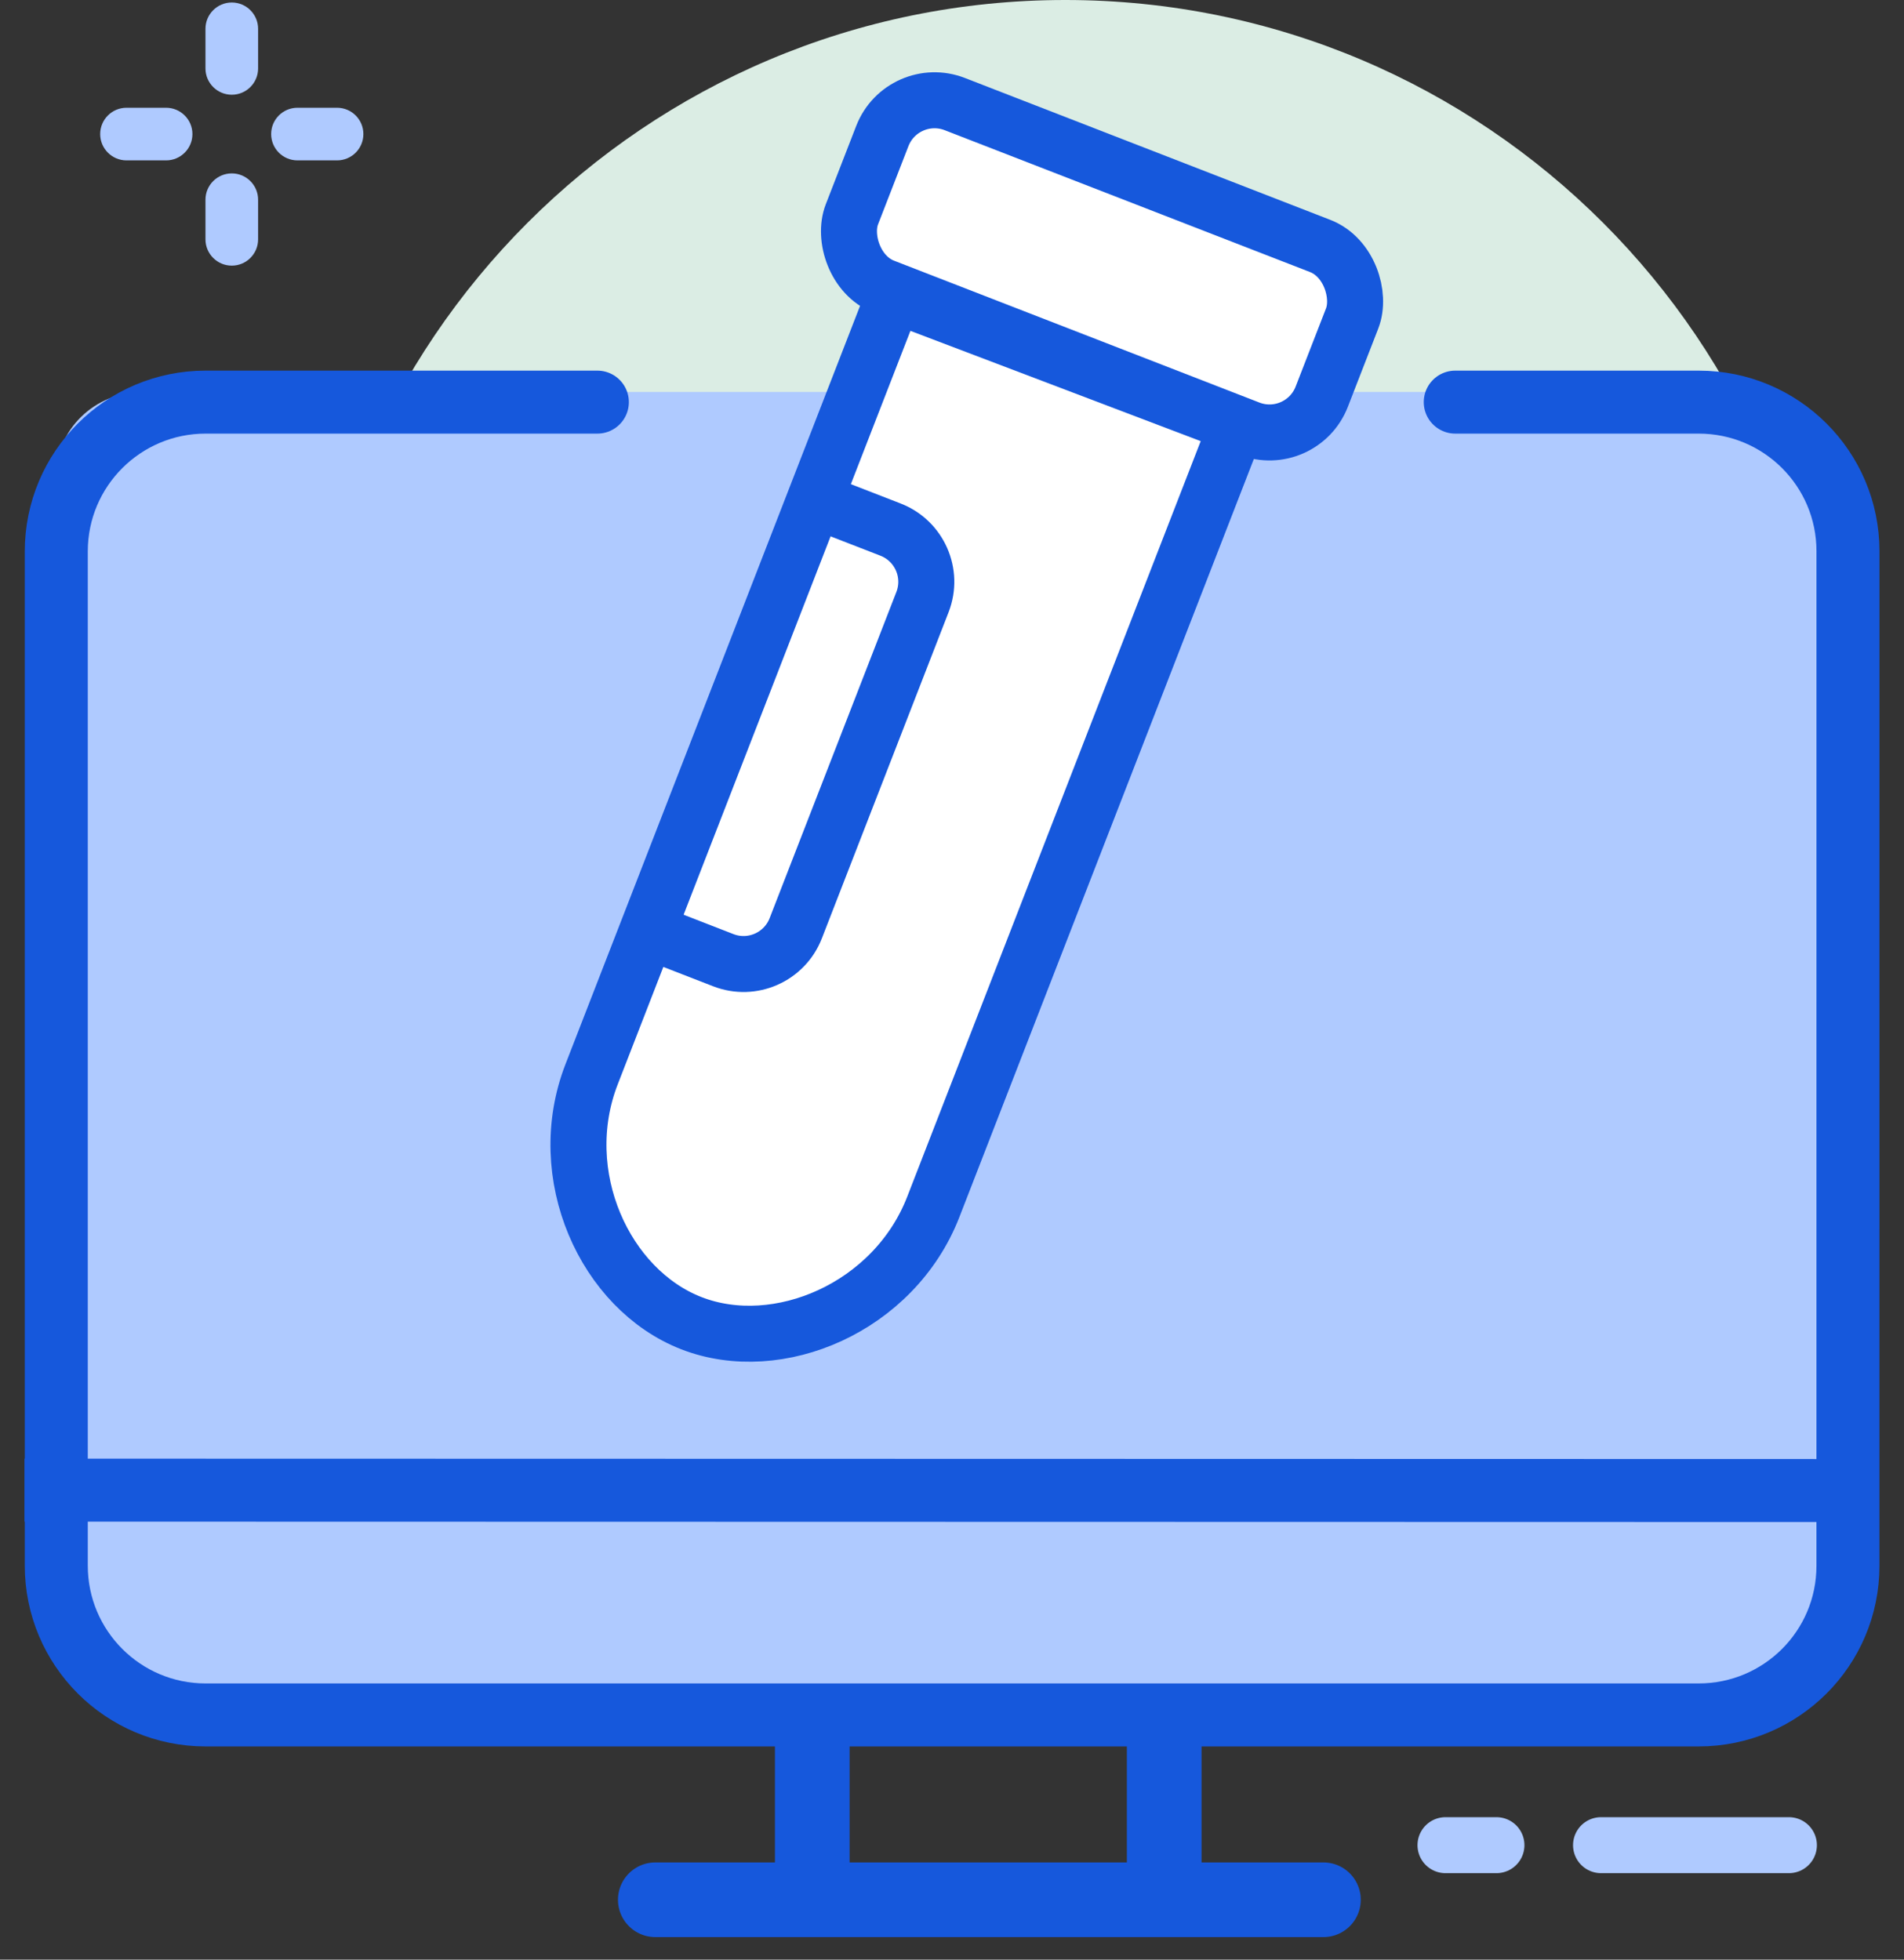
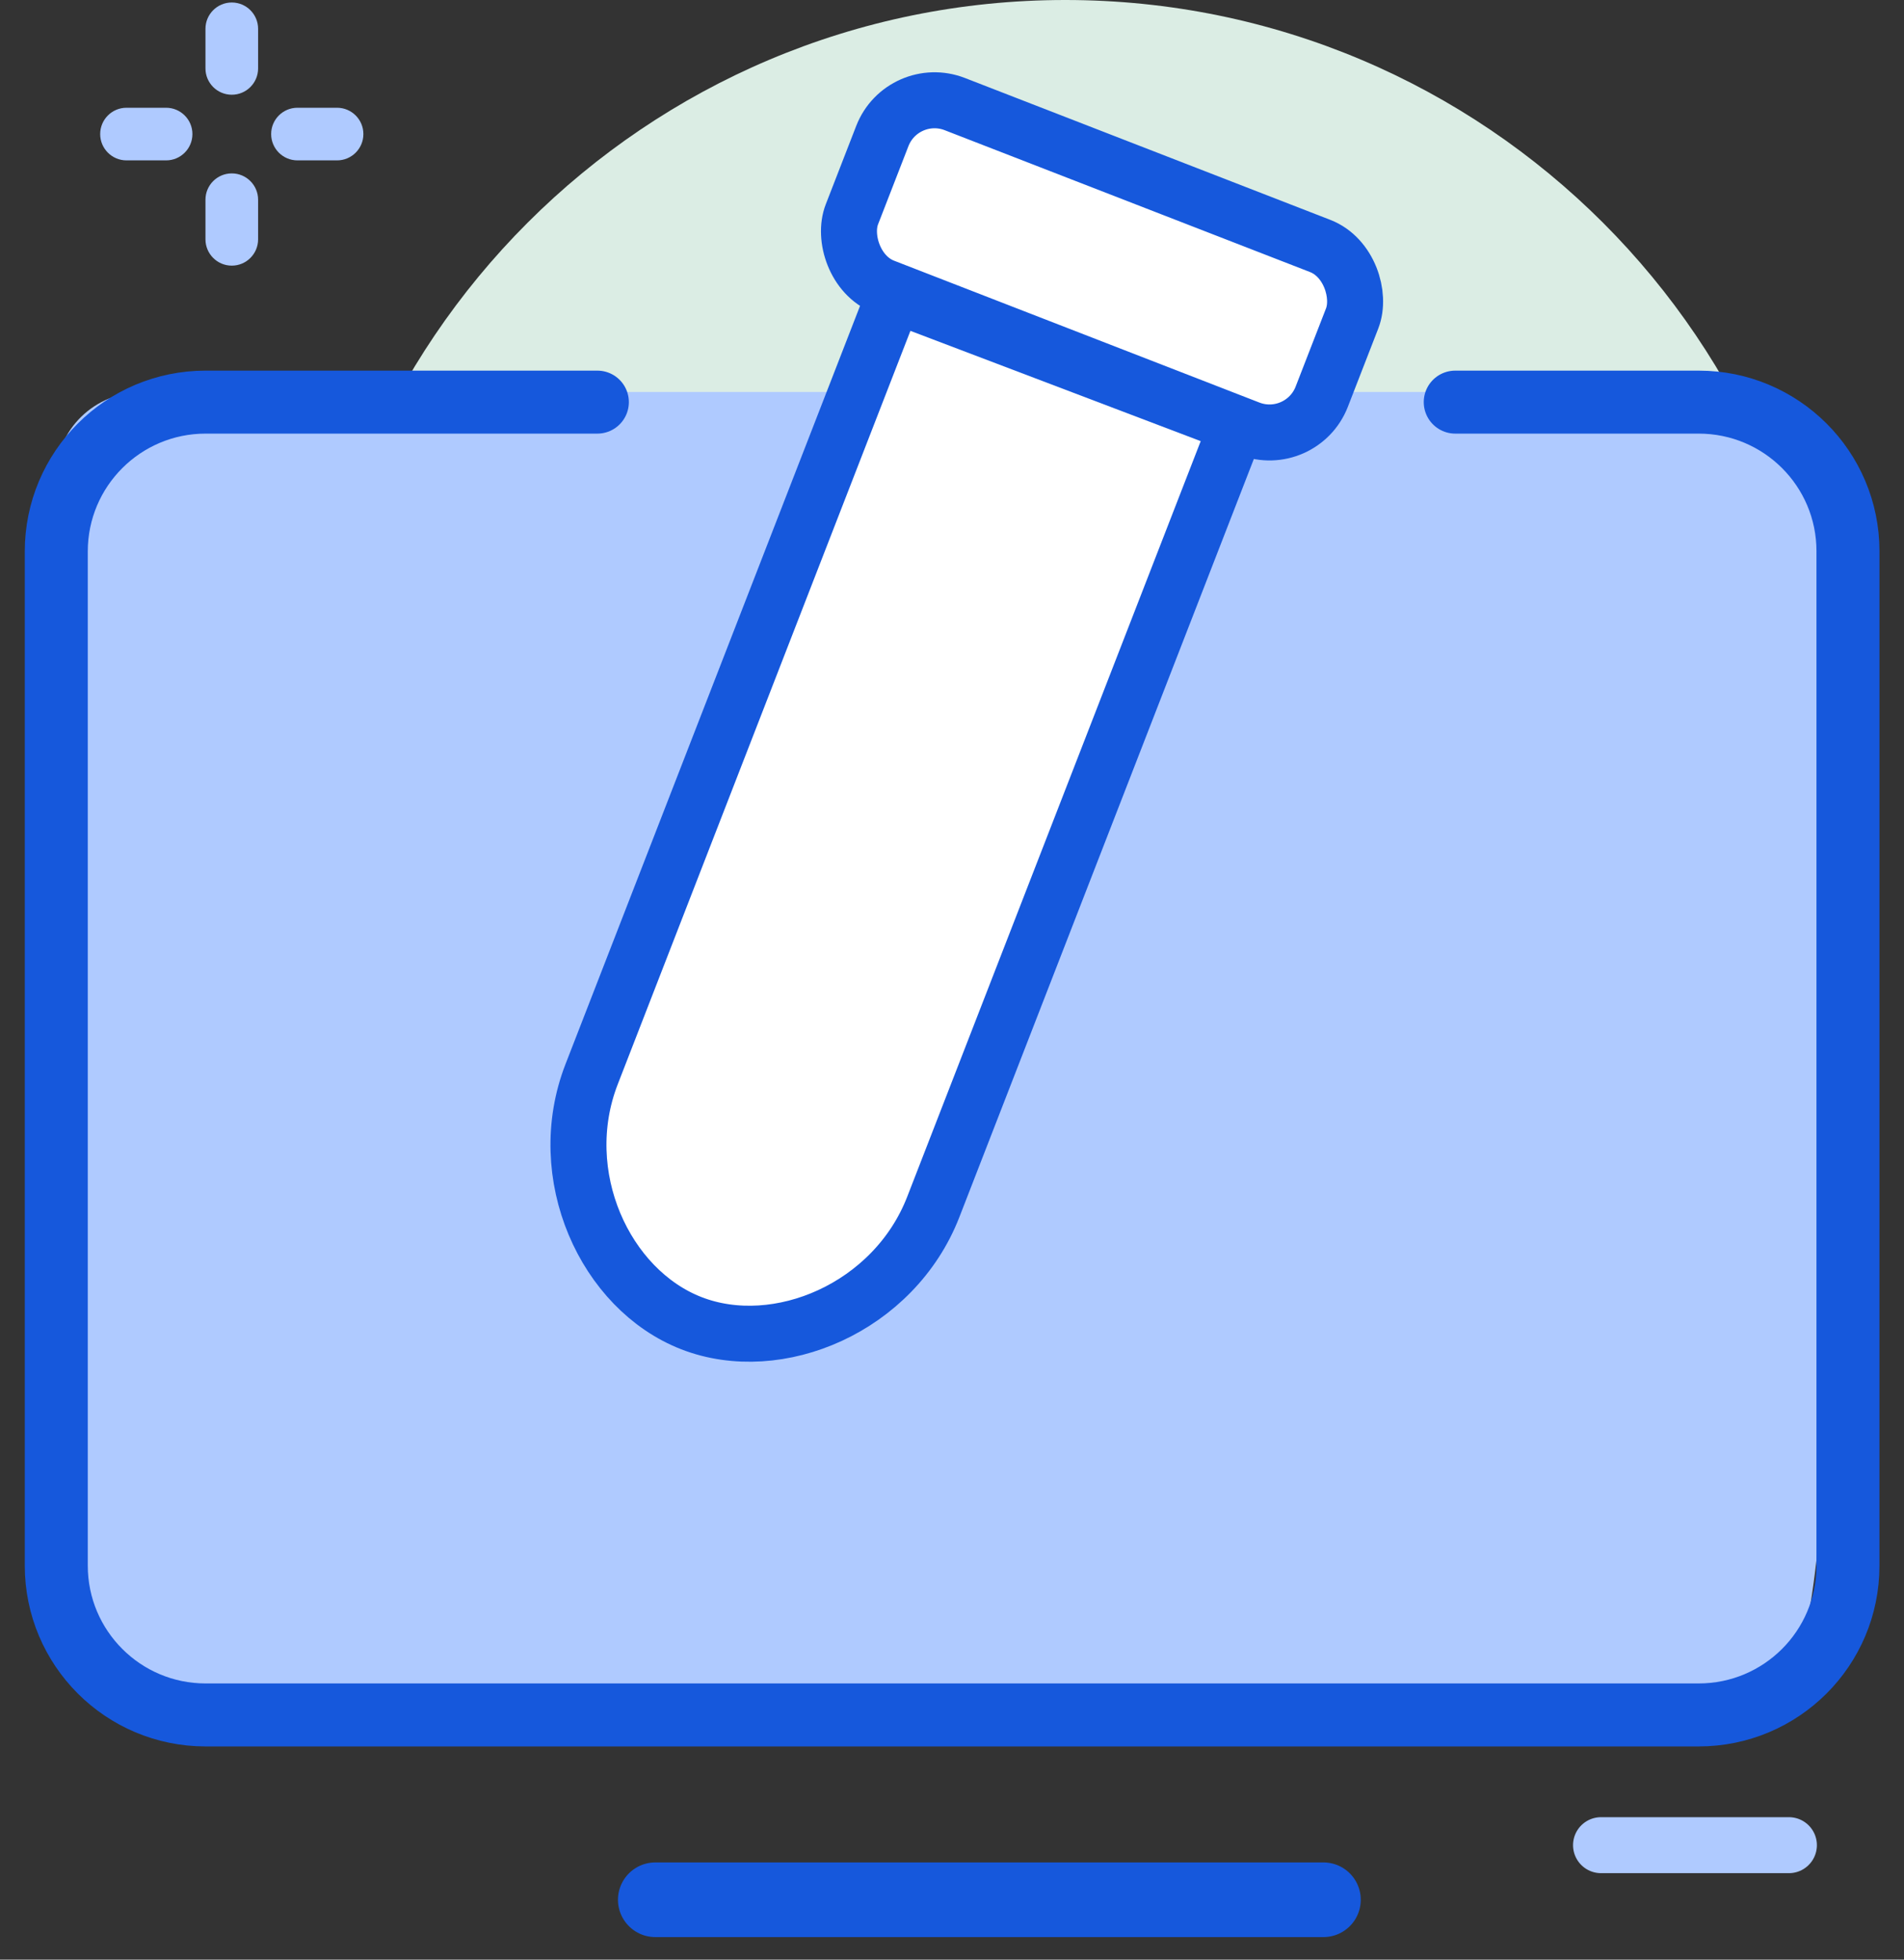
<svg xmlns="http://www.w3.org/2000/svg" width="68" height="70" viewBox="0 0 68 70" fill="none">
  <rect x="0" y="0" width="68" height="70" fill="#333333" stroke="none" />
  <path d="M8.278 3.384C7.759 3.384 7.338 2.963 7.338 2.444V1.029C7.338 0.51 7.759 0.089 8.278 0.089C8.797 0.089 9.218 0.51 9.218 1.029V2.444C9.218 2.963 8.797 3.384 8.278 3.384Z" fill="#AFCAFF" />
  <path d="M8.278 9.489C7.759 9.489 7.338 9.068 7.338 8.549V7.134C7.338 6.615 7.759 6.194 8.278 6.194C8.797 6.194 9.218 6.615 9.218 7.134V8.549C9.218 9.068 8.797 9.489 8.278 9.489Z" fill="#AFCAFF" />
  <path d="M12.038 5.729H10.624C10.104 5.729 9.684 5.308 9.684 4.789C9.684 4.27 10.104 3.849 10.624 3.849H12.038C12.557 3.849 12.978 4.27 12.978 4.789C12.978 5.308 12.557 5.729 12.038 5.729Z" fill="#AFCAFF" />
  <path d="M5.932 5.729H4.518C3.999 5.729 3.578 5.308 3.578 4.789C3.578 4.27 3.999 3.849 4.518 3.849H5.932C6.451 3.849 6.872 4.27 6.872 4.789C6.872 5.308 6.451 5.729 5.932 5.729Z" fill="#AFCAFF" />
  <path d="M38.046 54.314C53.044 54.314 65.203 42.155 65.203 27.157C65.203 12.159 53.044 0 38.046 0C23.048 0 10.889 12.159 10.889 27.157C10.889 42.155 23.048 54.314 38.046 54.314Z" fill="#DBEDE4" />
  <path d="M57.18 65.911H63.889" stroke="#AFCAFF" stroke-width="2" stroke-linecap="round" />
-   <path d="M51.625 65.911H53.444" stroke="#AFCAFF" stroke-width="2" stroke-linecap="round" />
  <path d="M23.404 67.861H47.265" stroke="#1658DC" stroke-width="2.667" stroke-linecap="round" />
-   <path d="M29.01 67.681V61.733" stroke="#1658DC" stroke-width="2.667" stroke-linecap="round" />
-   <path d="M41.579 67.769V61.594" stroke="#1658DC" stroke-width="2.667" stroke-linecap="round" />
-   <path fill-rule="evenodd" clip-rule="evenodd" d="M2 17.024C1.993 15.354 3.378 14 5.105 14L62.612 14C64.334 14 65.735 15.345 65.742 17.024L65.909 57.61C65.916 59.28 64.531 60.634 62.804 60.634L5.297 60.634C3.575 60.634 2.174 59.288 2.167 57.61L2 17.024Z" fill="#AFCAFF" />
+   <path fill-rule="evenodd" clip-rule="evenodd" d="M2 17.024C1.993 15.354 3.378 14 5.105 14L62.612 14C64.334 14 65.735 15.345 65.742 17.024C65.916 59.28 64.531 60.634 62.804 60.634L5.297 60.634C3.575 60.634 2.174 59.288 2.167 57.61L2 17.024Z" fill="#AFCAFF" />
  <path fill-rule="evenodd" clip-rule="evenodd" d="M44.179 15.181L31.942 10.531L21.129 38.373C19.732 41.97 21.607 46.068 24.696 47.267C27.785 48.467 31.934 46.71 33.332 43.112L44.179 15.181Z" fill="white" stroke="#1658DC" stroke-width="2" />
-   <path d="M29.094 17.865L31.805 18.918C32.835 19.318 33.346 20.477 32.946 21.506L28.42 33.158C28.02 34.188 26.861 34.699 25.832 34.299L23.12 33.245" stroke="#1658DC" stroke-width="2" />
  <rect x="32.236" y="2.994" width="18" height="7" rx="2" transform="rotate(21.225 32.236 2.994)" fill="white" stroke="#1658DC" stroke-width="2" />
  <path d="M21.334 14.364H7.343C4.398 14.364 2.01 16.752 2.01 19.697V55.926C2.01 58.871 4.398 61.259 7.343 61.259H46.407H60.665C63.61 61.259 65.997 58.88 65.998 55.935C65.999 47.666 66.001 31.465 65.999 19.688C65.998 16.743 63.611 14.364 60.667 14.364C57.729 14.364 54.395 14.364 51.973 14.364" stroke="#1658DC" stroke-width="2.25" stroke-linecap="round" />
-   <path d="M2 53.229L65.45 53.243" stroke="#1658DC" stroke-width="2.25" stroke-linecap="square" />
</svg>